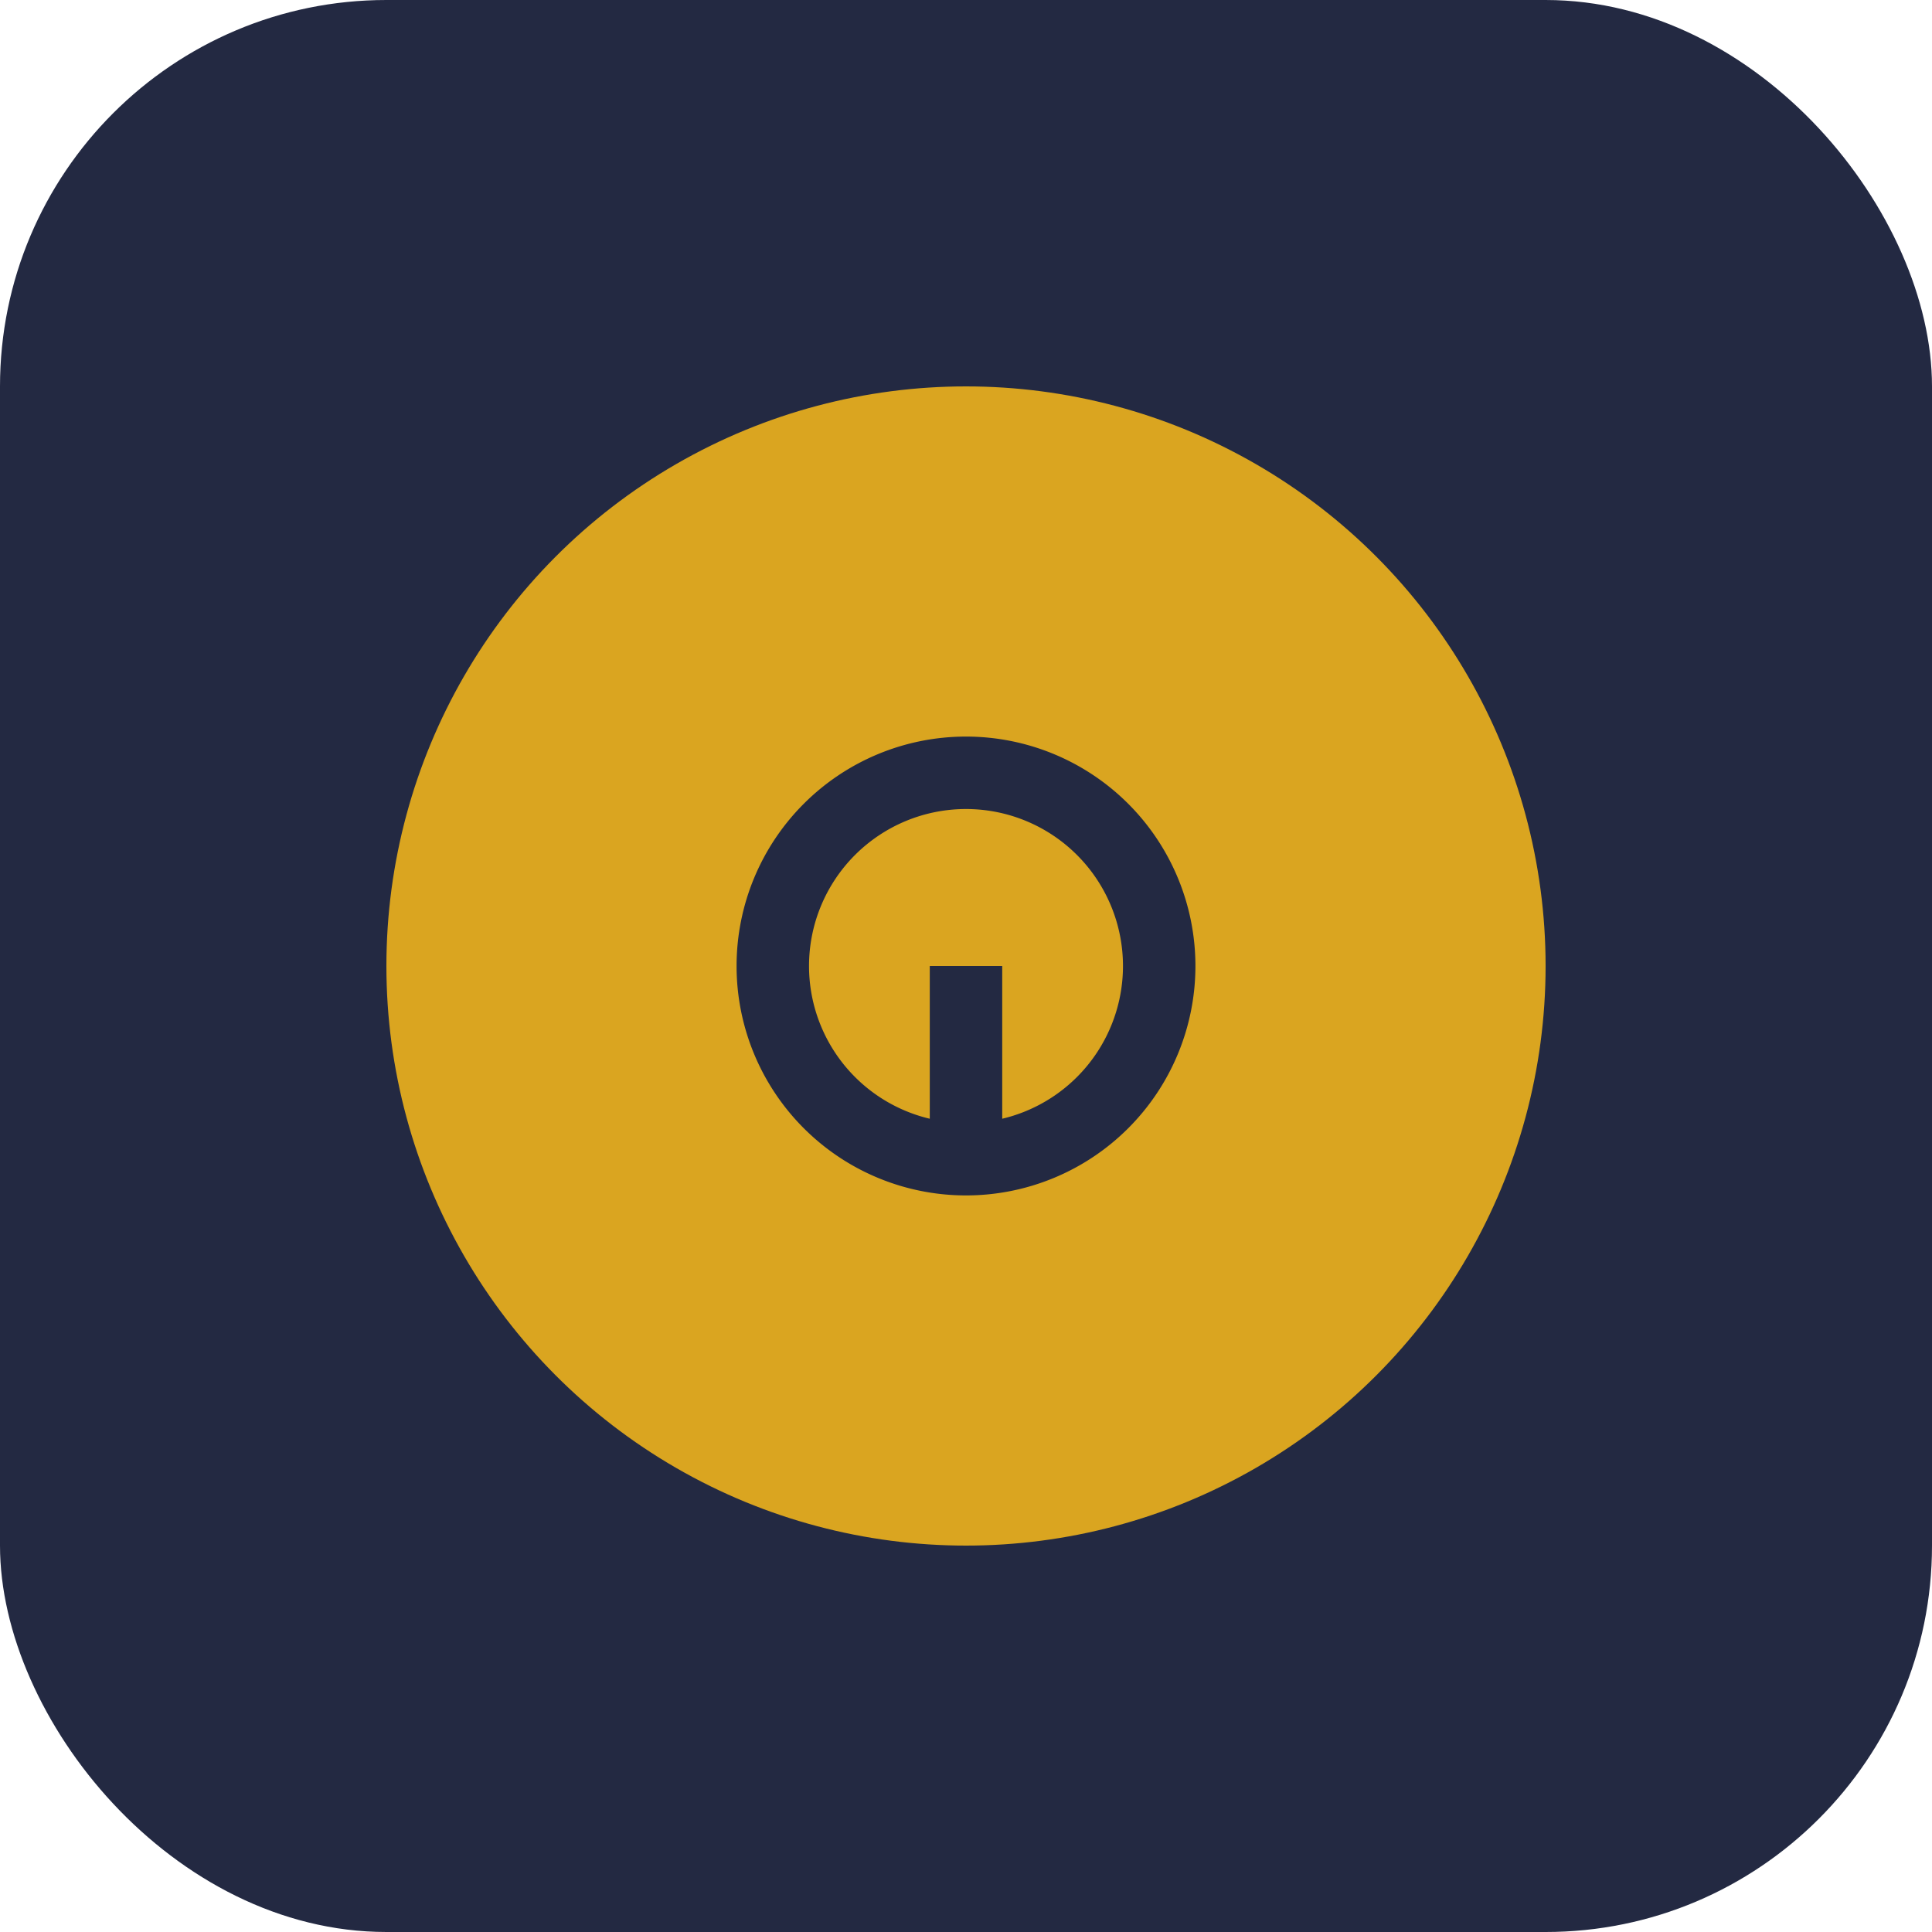
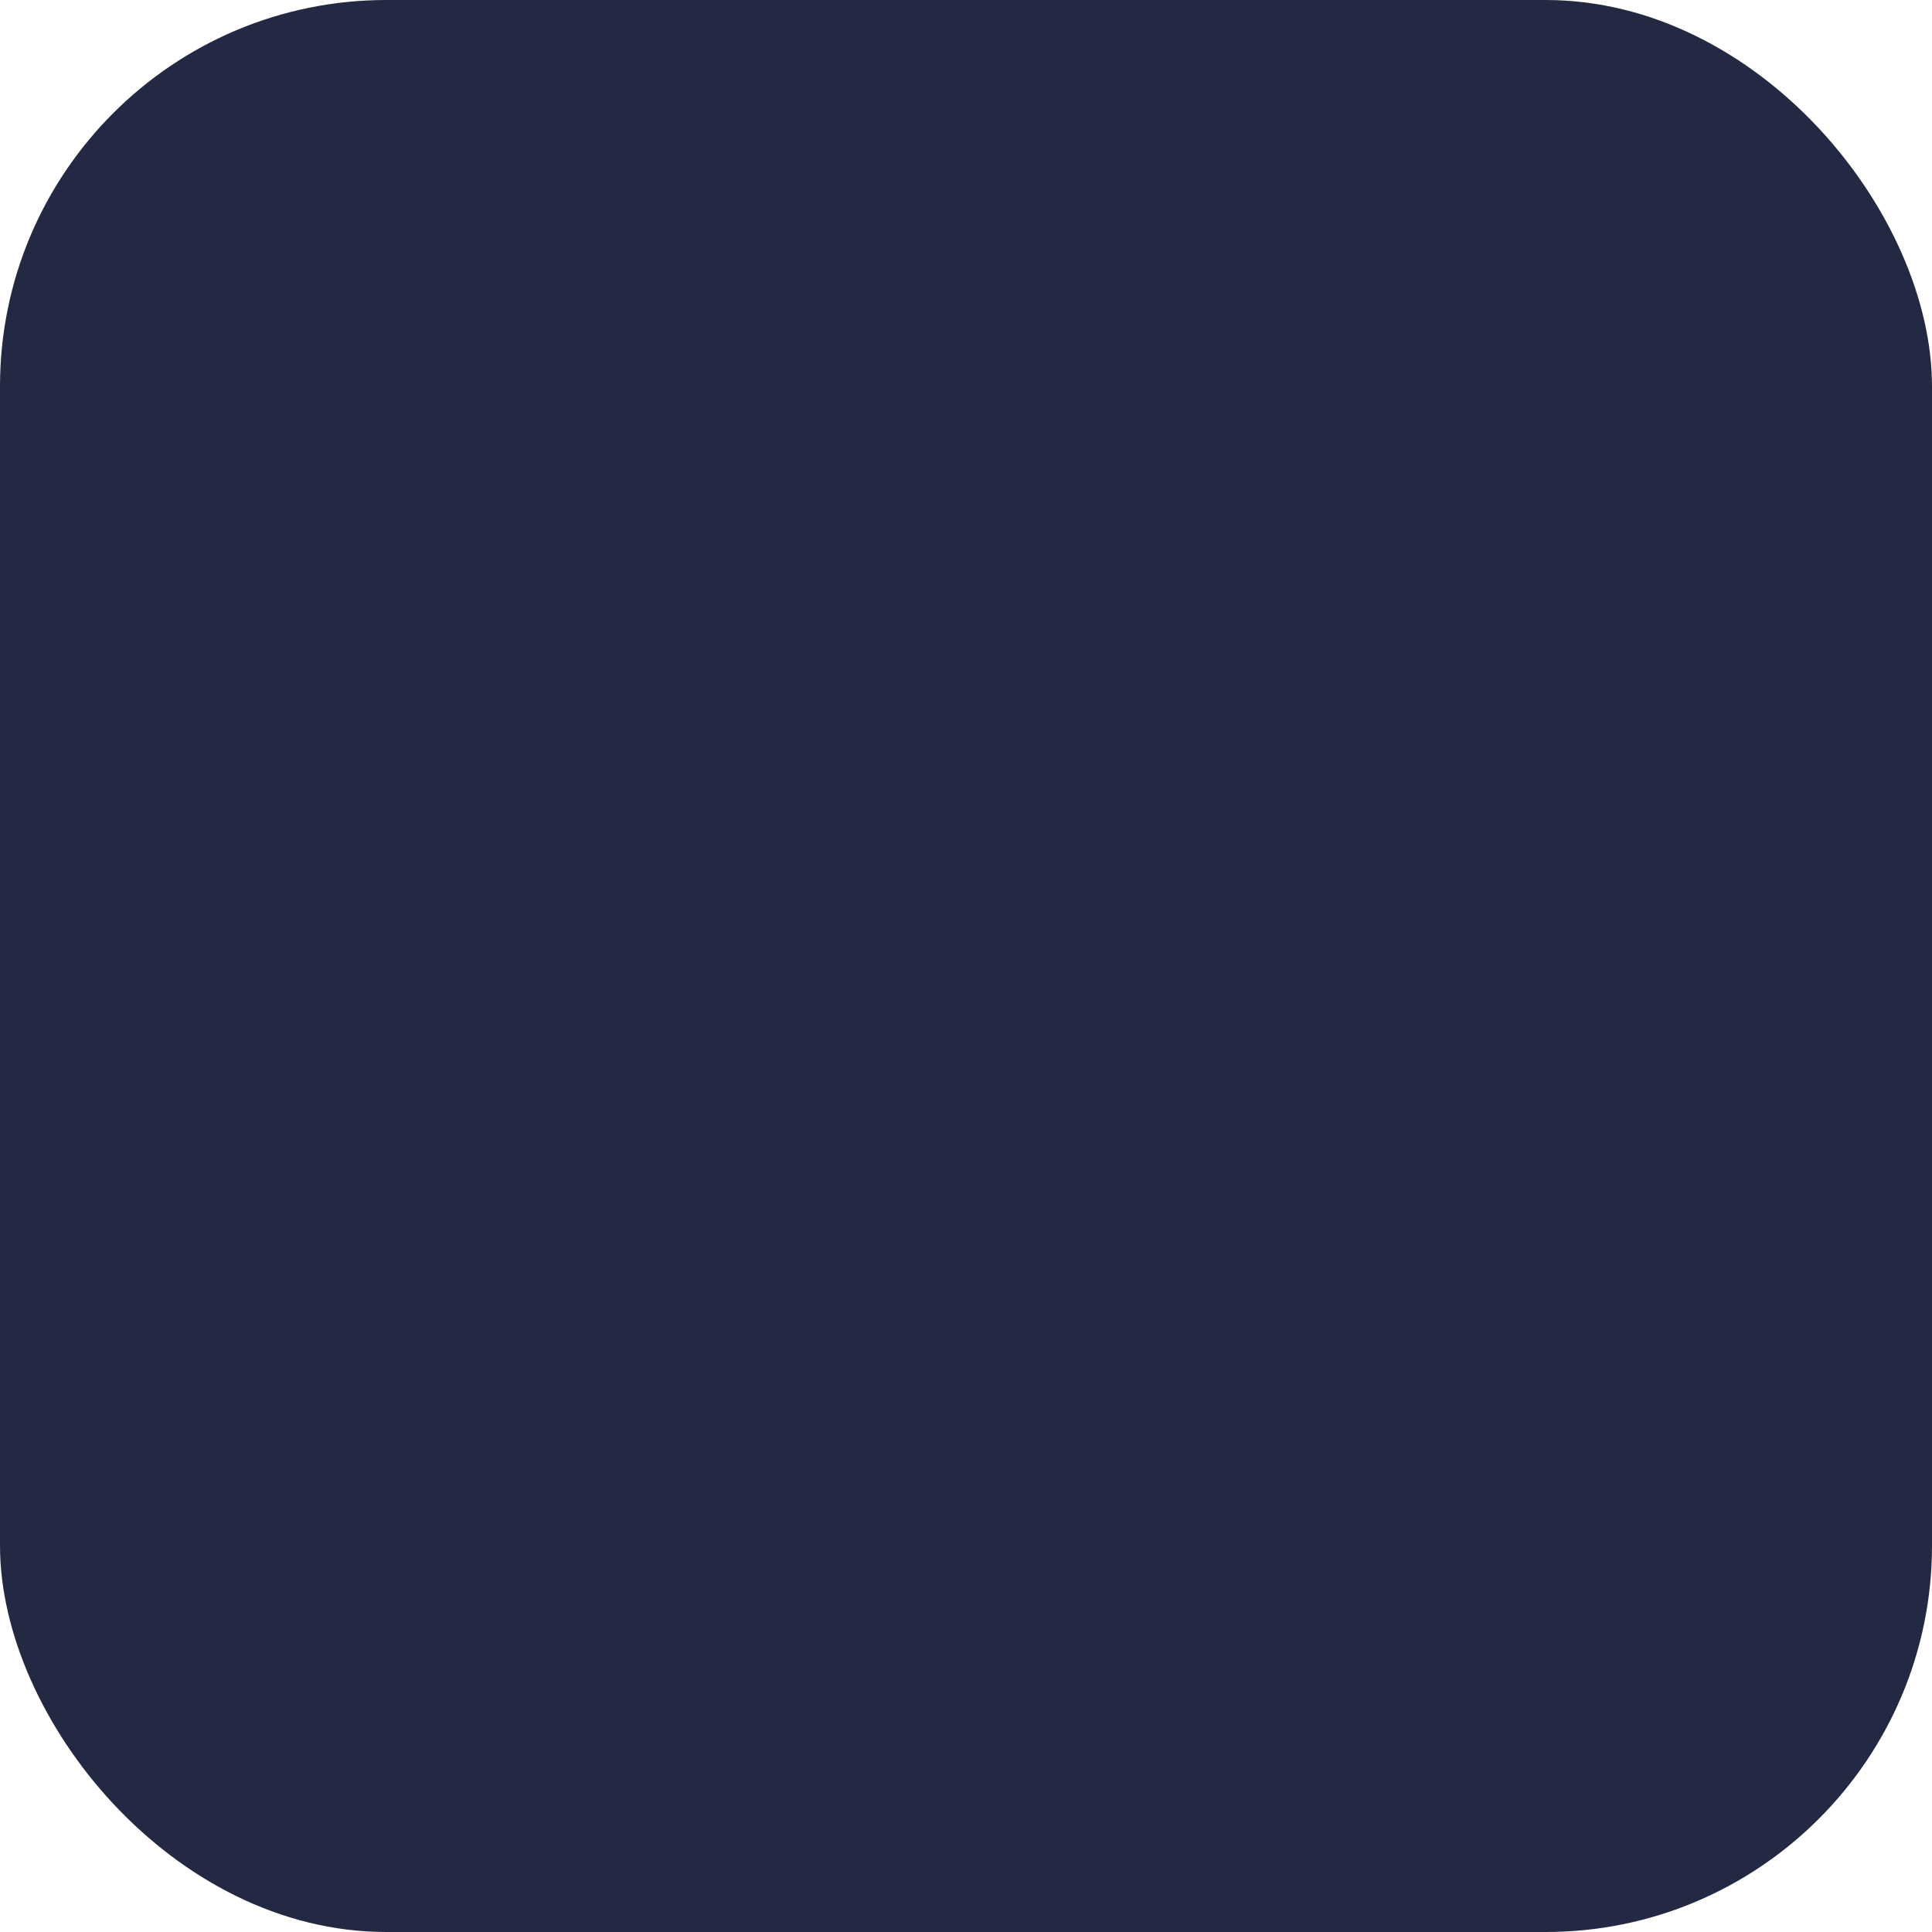
<svg xmlns="http://www.w3.org/2000/svg" width="40" height="40" viewBox="0 0 40 40">
  <rect width="40" height="40" rx="8" fill="#232942" />
-   <circle cx="20" cy="20" r="12" fill="#DAA520" />
-   <path d="M16 20a4 4 0 1 1 8 0 4 4 0 1 1-8 0zm4 0v4" stroke="#232942" stroke-width="1.5" fill="none" />
+   <path d="M16 20a4 4 0 1 1 8 0 4 4 0 1 1-8 0zm4 0" stroke="#232942" stroke-width="1.5" fill="none" />
</svg>